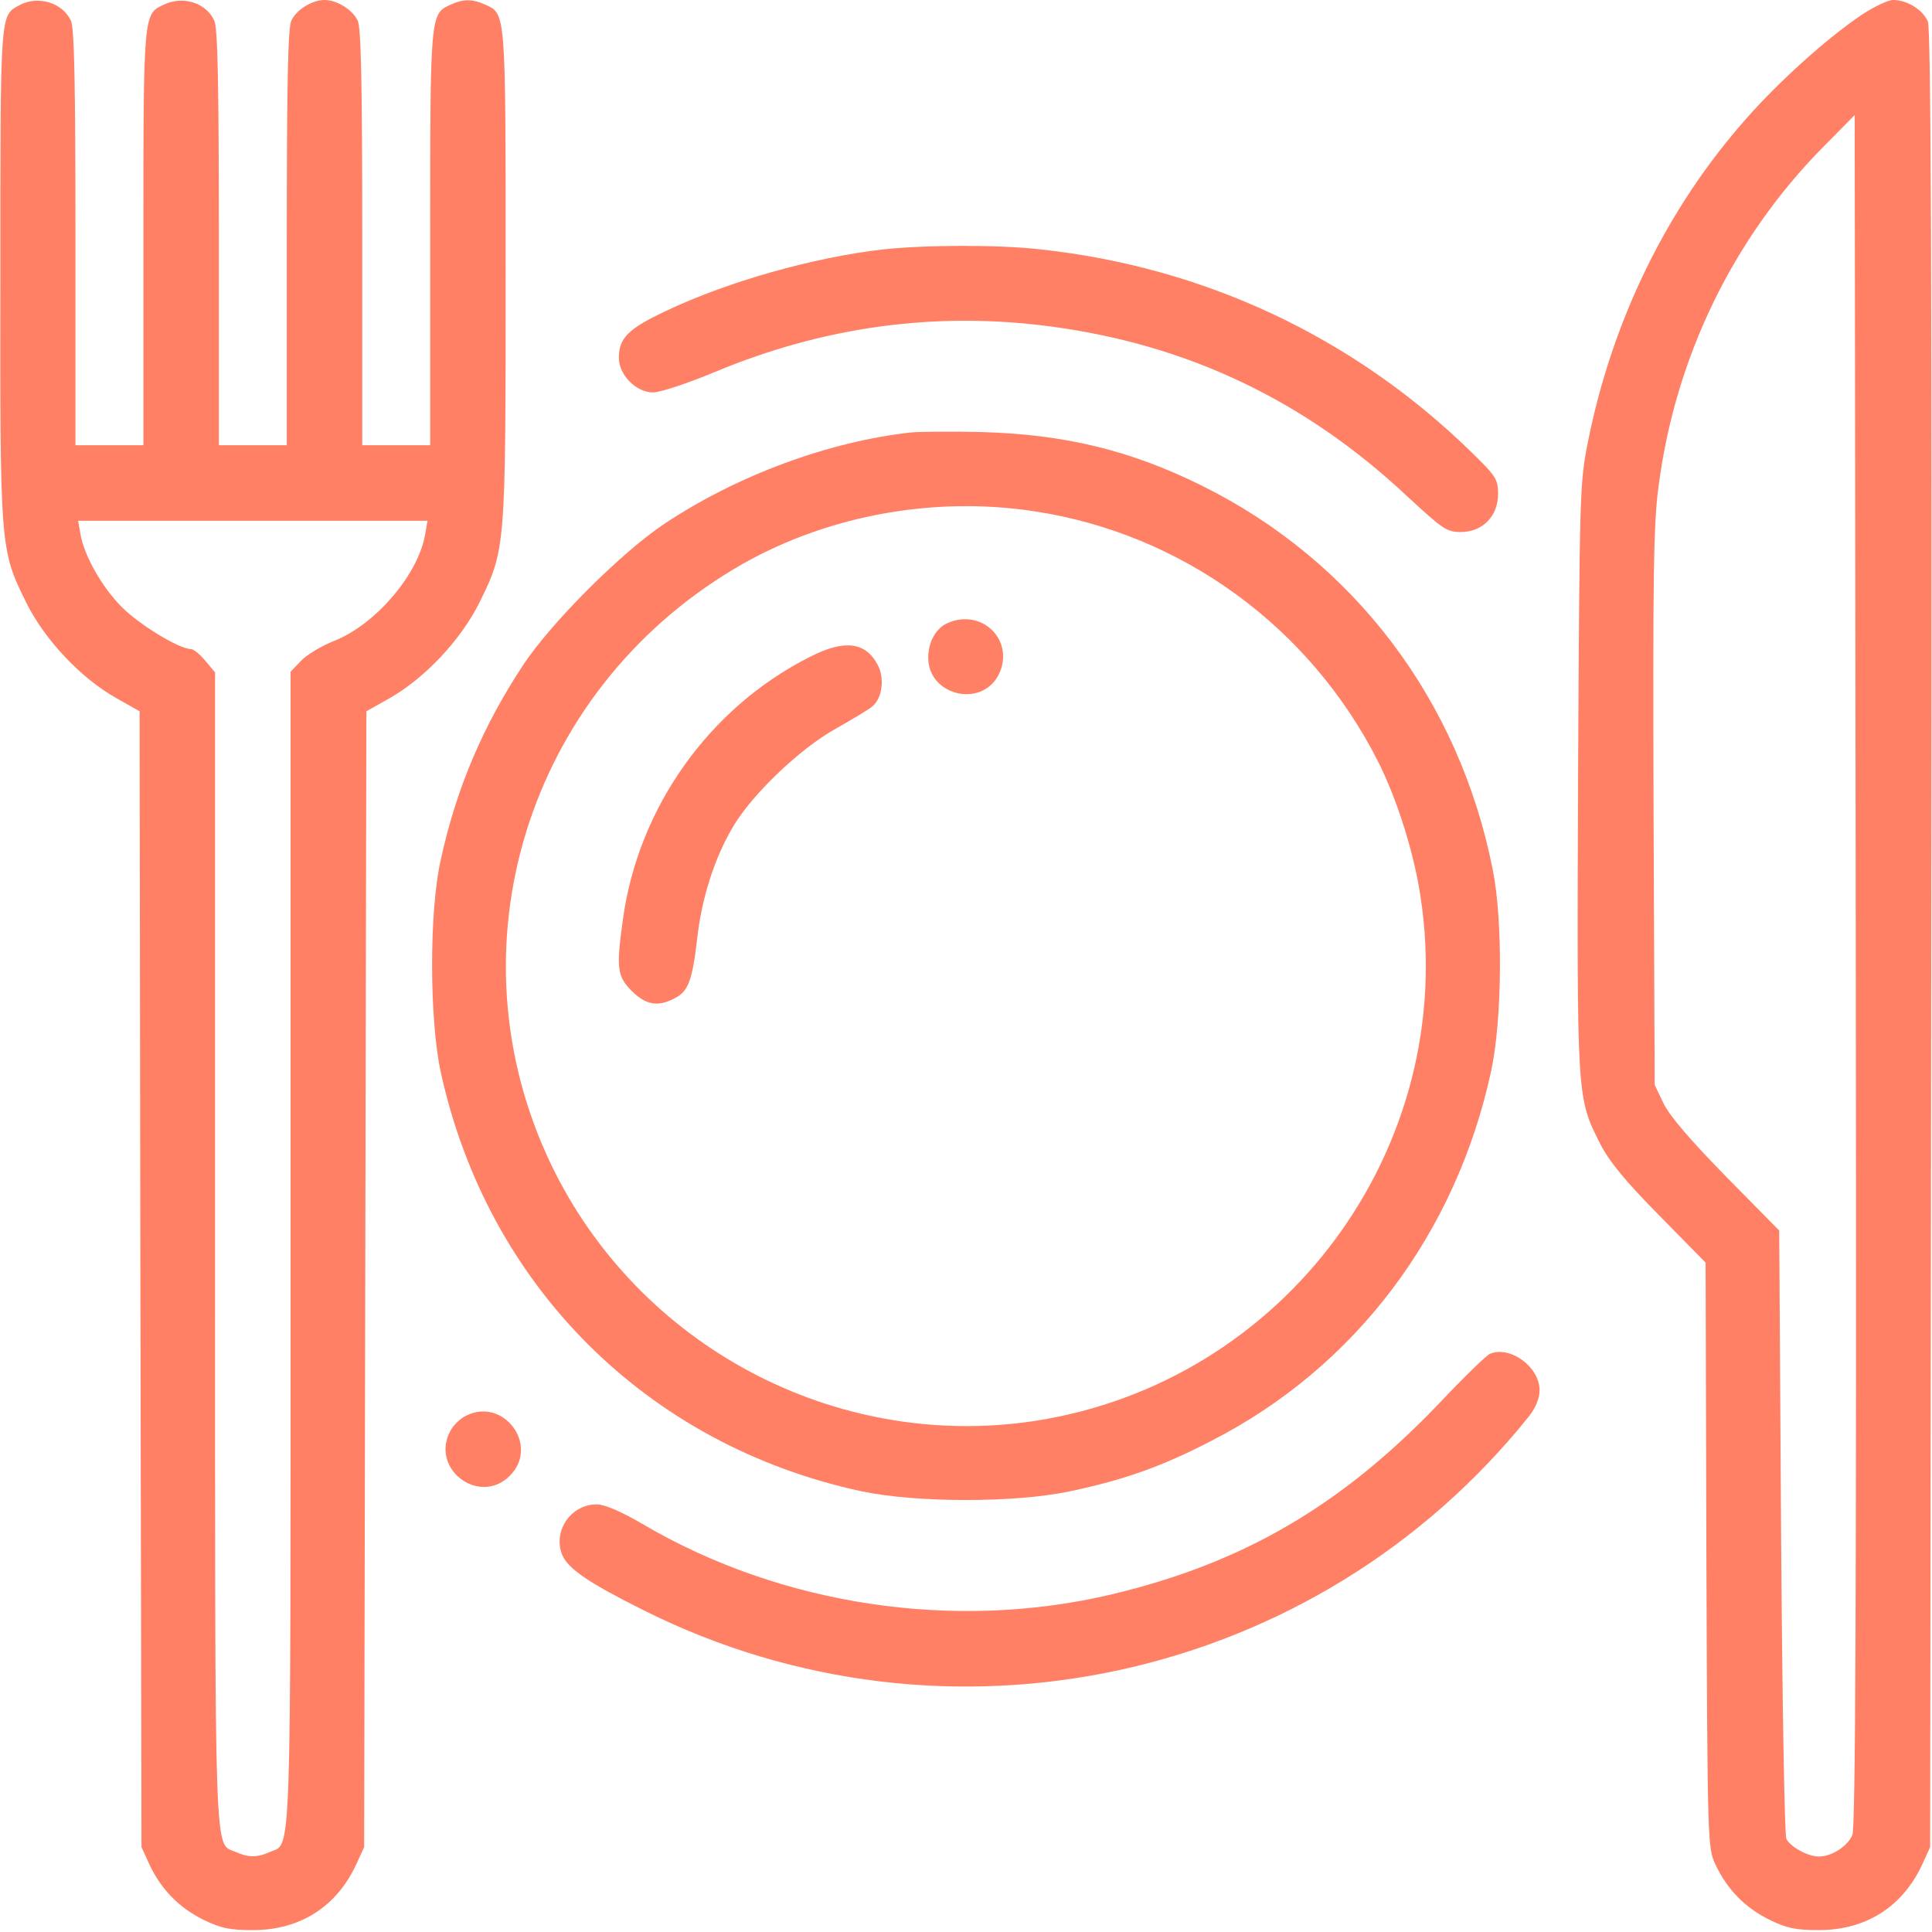
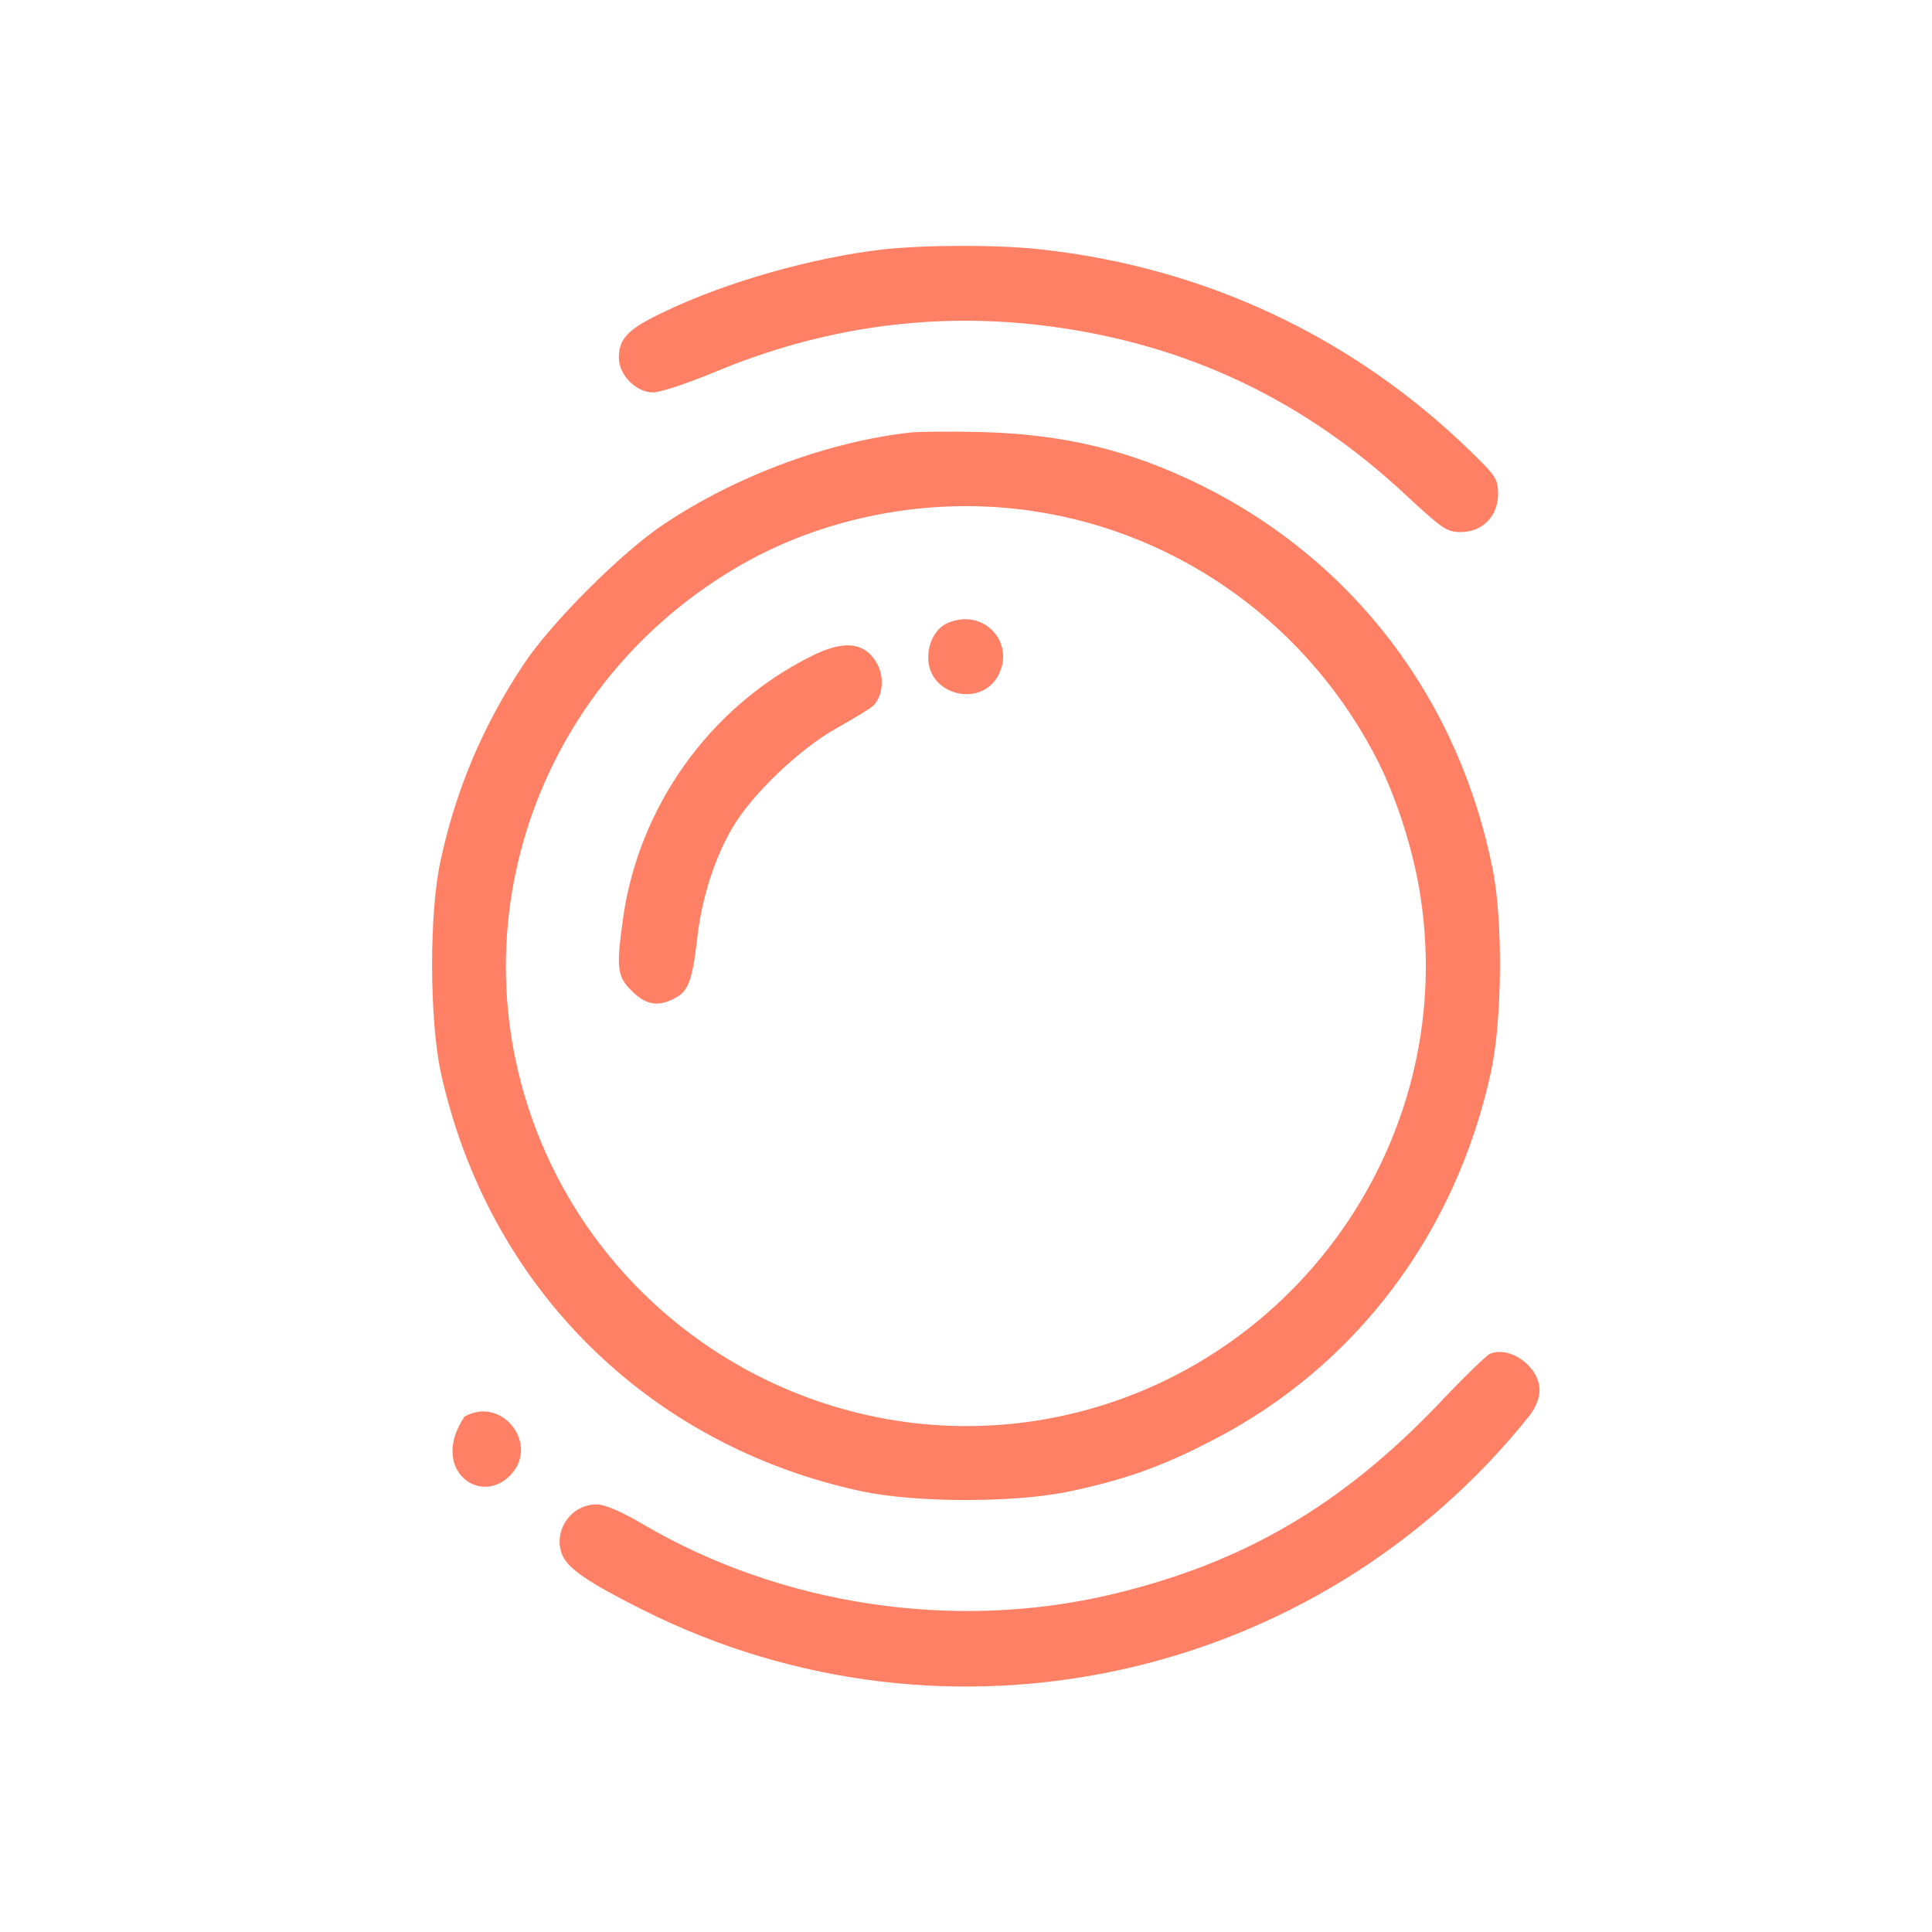
<svg xmlns="http://www.w3.org/2000/svg" width="50" height="50" viewBox="0 0 50 50" fill="none">
  <g clip-path="url(#clip0_230_735)">
-     <path d="M0.498 0.137C2.07722e-05 0.41 0.01 0.273 0.01 7.08C2.07666e-05 14.209 2.0802e-05 14.219 0.684 15.605C1.162 16.562 2.09 17.549 3.008 18.066L3.613 18.408L3.633 33.105L3.662 47.803L3.867 48.252C4.17 48.897 4.629 49.365 5.254 49.678C5.713 49.902 5.938 49.951 6.543 49.951C7.764 49.951 8.711 49.346 9.219 48.252L9.424 47.803L9.453 33.105L9.482 18.408L10.088 18.066C10.996 17.549 11.924 16.562 12.402 15.605C13.086 14.219 13.086 14.199 13.086 7.1C13.086 0.234 13.096 0.361 12.549 0.117C12.227 -0.029 11.992 -0.029 11.67 0.117C11.133 0.361 11.133 0.312 11.133 6.152V11.523H10.254H9.375V6.152C9.375 2.207 9.346 0.723 9.258 0.537C9.131 0.254 8.721 0 8.398 0C8.076 0 7.666 0.254 7.539 0.537C7.451 0.723 7.422 2.207 7.422 6.152V11.523H6.543H5.664V6.152C5.664 2.207 5.635 0.723 5.547 0.537C5.342 0.078 4.746 -0.117 4.248 0.117C3.711 0.361 3.711 0.312 3.711 6.152V11.523H2.832H1.953V6.152C1.953 2.207 1.924 0.723 1.836 0.537C1.621 0.068 0.977 -0.127 0.498 0.137ZM11.006 13.809C10.84 14.854 9.717 16.172 8.633 16.592C8.32 16.719 7.939 16.943 7.793 17.1L7.52 17.383V32.334C7.52 48.584 7.549 47.676 6.982 47.93C6.66 48.076 6.426 48.076 6.104 47.93C5.537 47.676 5.566 48.584 5.566 32.334V17.402L5.313 17.1C5.176 16.934 5.01 16.797 4.941 16.797C4.639 16.797 3.613 16.172 3.154 15.713C2.637 15.195 2.168 14.365 2.08 13.809L2.022 13.477H6.543H11.065L11.006 13.809Z" fill="#FF8065" />
-     <path d="M48.184 0.381C47.296 0.977 46.036 2.109 45.196 3.066C43.135 5.391 41.719 8.301 41.094 11.445C40.88 12.52 40.88 12.764 40.84 20.127C40.811 28.496 40.801 28.389 41.417 29.609C41.641 30.049 42.061 30.566 42.93 31.445L44.141 32.676L44.161 40.244C44.19 47.695 44.19 47.812 44.395 48.252C44.698 48.897 45.157 49.365 45.782 49.678C46.241 49.902 46.465 49.951 47.071 49.951C48.292 49.951 49.239 49.346 49.747 48.252L49.952 47.803L49.981 24.316C50.001 6.748 49.971 0.762 49.893 0.557C49.766 0.254 49.356 0 48.995 0C48.858 0 48.497 0.176 48.184 0.381ZM47.94 47.49C47.813 47.783 47.403 48.047 47.071 48.047C46.788 48.047 46.329 47.793 46.231 47.588C46.182 47.49 46.124 43.906 46.094 39.629L46.046 31.846L44.669 30.449C43.77 29.531 43.214 28.887 43.057 28.564L42.823 28.076L42.794 20.908C42.774 14.971 42.794 13.535 42.921 12.607C43.35 9.258 44.844 6.182 47.169 3.818L47.999 2.979L48.028 25.098C48.047 41.602 48.018 47.285 47.94 47.49Z" fill="#FF8065" />
    <path d="M22.852 6.455C21.055 6.66 18.838 7.285 17.236 8.047C16.26 8.506 16.016 8.75 16.016 9.258C16.016 9.707 16.465 10.156 16.904 10.156C17.08 10.156 17.793 9.922 18.496 9.629C21.328 8.447 24.219 8.056 27.178 8.447C30.723 8.916 33.76 10.351 36.416 12.842C37.334 13.691 37.441 13.769 37.803 13.769C38.369 13.769 38.77 13.359 38.77 12.783C38.77 12.402 38.721 12.324 38.037 11.66C35 8.711 31.162 6.914 26.934 6.455C25.84 6.328 23.926 6.338 22.852 6.455Z" fill="#FF8065" />
    <path d="M23.584 11.191C21.445 11.426 19.072 12.305 17.197 13.555C16.103 14.277 14.277 16.103 13.555 17.187C12.5 18.779 11.806 20.41 11.406 22.256C11.103 23.594 11.113 26.387 11.406 27.744C12.617 33.281 16.748 37.402 22.295 38.594C23.721 38.896 26.279 38.896 27.695 38.594C29.121 38.291 30.078 37.949 31.357 37.285C35.078 35.381 37.685 31.924 38.594 27.705C38.877 26.377 38.896 23.818 38.633 22.51C37.764 18.115 35.039 14.521 31.103 12.568C29.248 11.65 27.549 11.24 25.39 11.181C24.609 11.162 23.799 11.172 23.584 11.191ZM26.767 13.232C30.586 13.809 33.906 16.221 35.674 19.727C36.162 20.703 36.601 22.09 36.767 23.232C37.744 29.707 33.252 35.791 26.758 36.777C21.611 37.549 16.514 34.834 14.258 30.127C11.592 24.551 13.633 17.93 18.994 14.726C21.26 13.369 24.092 12.822 26.767 13.232Z" fill="#FF8065" />
    <path d="M24.551 16.113C24.229 16.24 24.023 16.602 24.023 17.022C24.023 17.998 25.391 18.33 25.84 17.471C26.279 16.611 25.449 15.742 24.551 16.113Z" fill="#FF8065" />
    <path d="M20.957 17.002C18.36 18.31 16.524 20.889 16.123 23.779C15.947 25.049 15.967 25.264 16.348 25.644C16.719 26.015 17.032 26.064 17.471 25.83C17.813 25.654 17.92 25.371 18.047 24.258C18.164 23.232 18.496 22.197 18.965 21.406C19.453 20.566 20.713 19.365 21.631 18.857C22.061 18.613 22.49 18.359 22.578 18.281C22.832 18.066 22.901 17.558 22.715 17.207C22.403 16.611 21.846 16.543 20.957 17.002Z" fill="#FF8065" />
    <path d="M38.555 35.039C38.467 35.078 37.871 35.654 37.246 36.318C34.717 38.965 32.178 40.449 28.779 41.26C24.717 42.227 20.224 41.553 16.65 39.453C16.103 39.131 15.654 38.935 15.459 38.935C14.785 38.916 14.297 39.619 14.551 40.244C14.707 40.605 15.244 40.967 16.65 41.67C24.521 45.615 34.082 43.516 39.58 36.641C39.746 36.426 39.844 36.182 39.844 35.977C39.844 35.371 39.072 34.815 38.555 35.039Z" fill="#FF8065" />
-     <path d="M12.022 36.66C11.895 36.728 11.729 36.894 11.661 37.021C11.114 38.008 12.403 38.984 13.194 38.193C13.985 37.402 13.008 36.113 12.022 36.66Z" fill="#FF8065" />
+     <path d="M12.022 36.66C11.114 38.008 12.403 38.984 13.194 38.193C13.985 37.402 13.008 36.113 12.022 36.66Z" fill="#FF8065" />
  </g>
  <defs>
    <clipPath id="clip0_230_735">
      <rect width="50" height="50" fill="white" />
    </clipPath>
  </defs>
</svg>